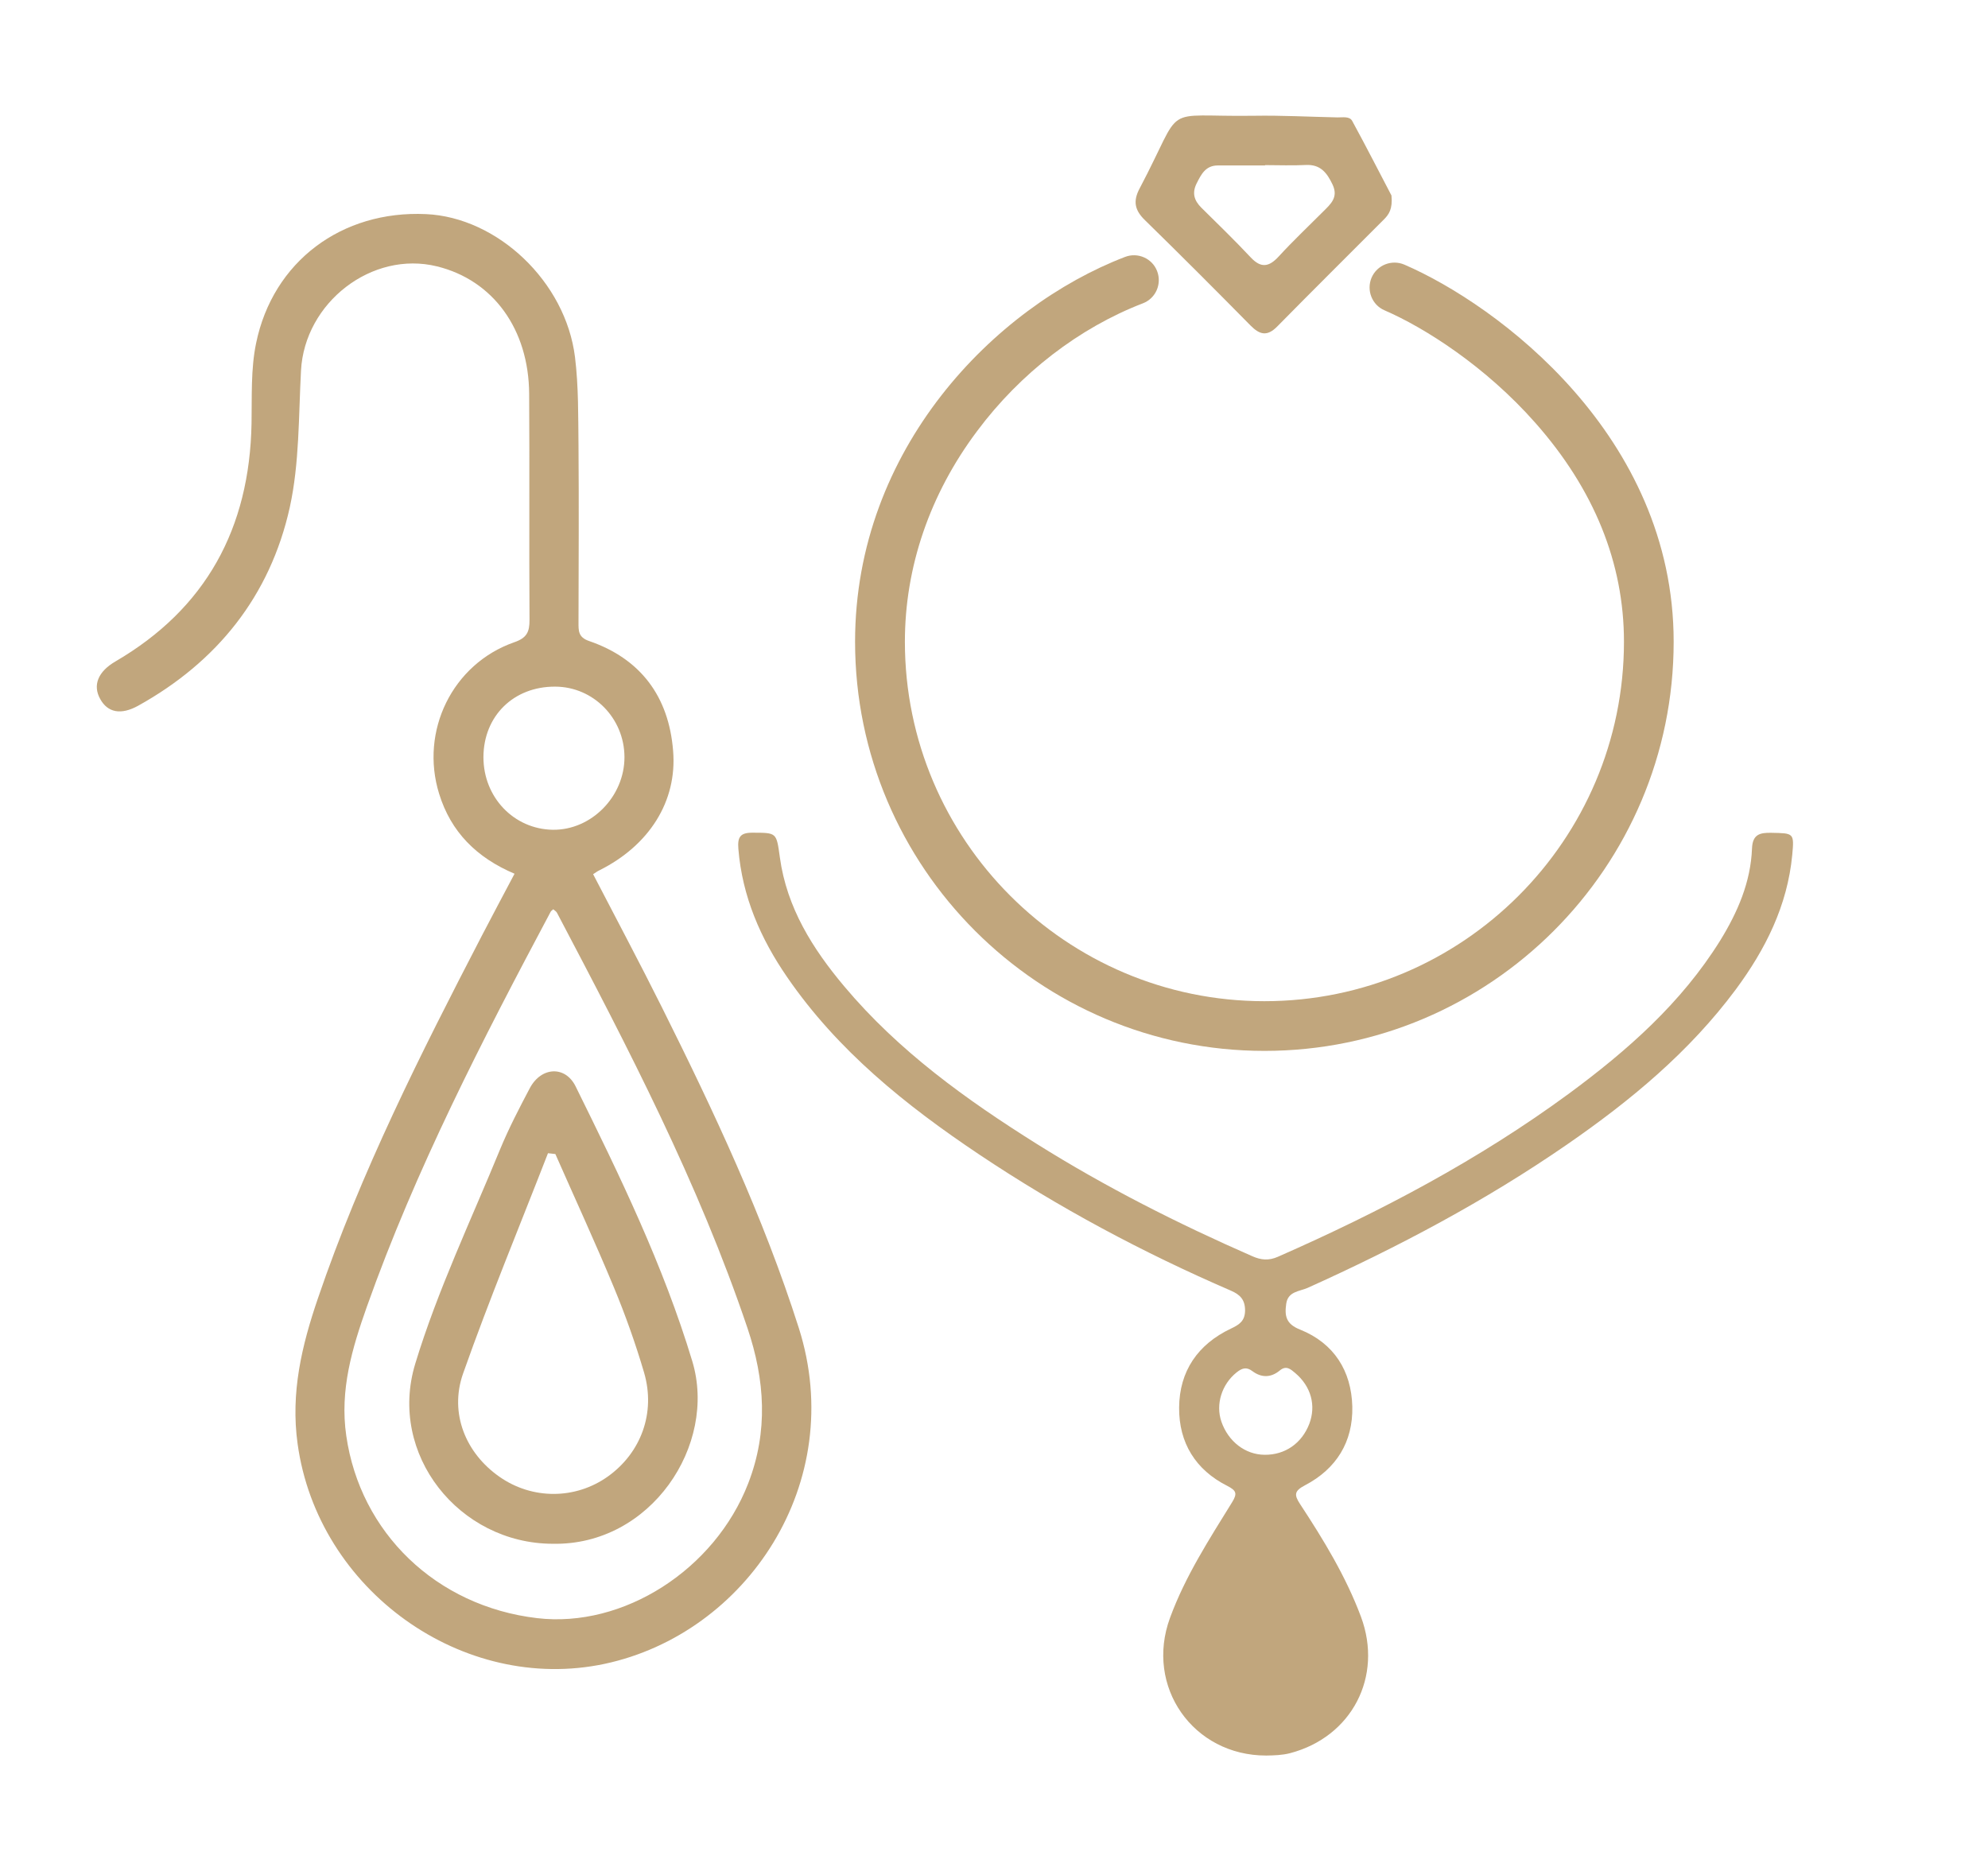
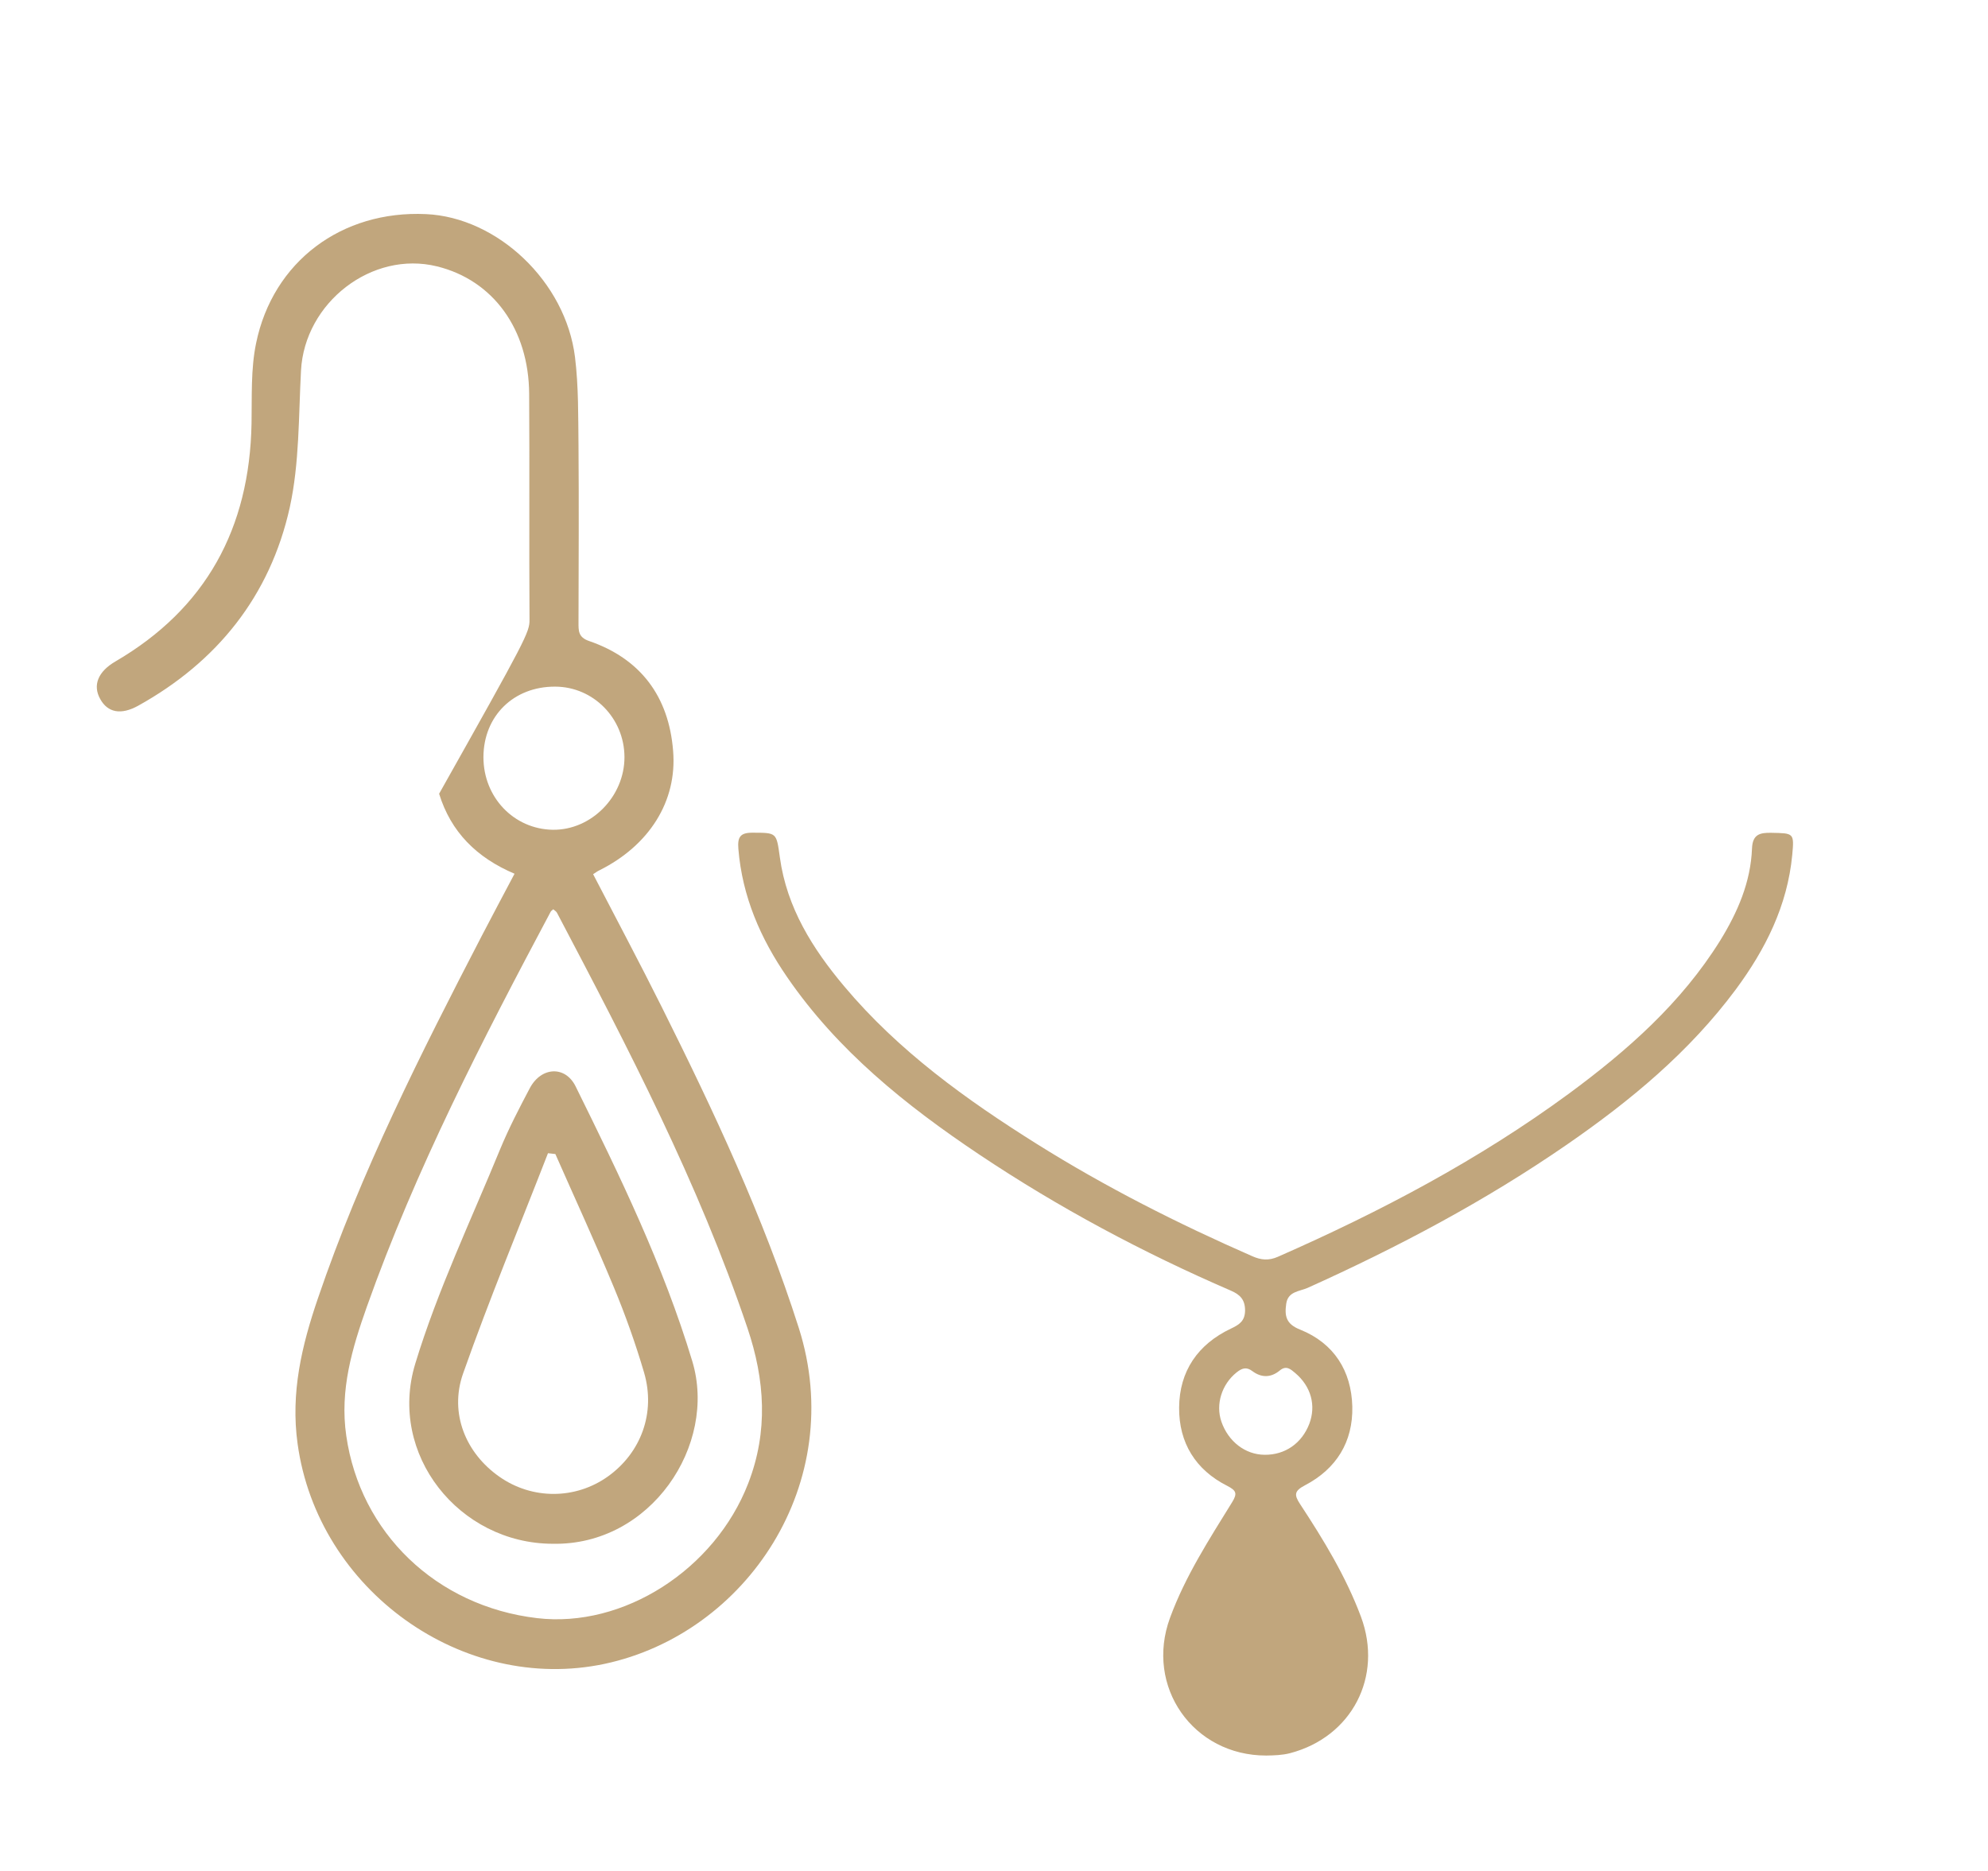
<svg xmlns="http://www.w3.org/2000/svg" width="17" height="16" viewBox="0 0 17 16" fill="none">
-   <path d="M4.4 7.472C4.075 7.334 3.856 7.115 3.755 6.788C3.589 6.251 3.869 5.678 4.396 5.493C4.504 5.456 4.529 5.406 4.528 5.299C4.524 4.656 4.529 4.012 4.525 3.369C4.522 2.815 4.217 2.396 3.737 2.278C3.181 2.141 2.605 2.587 2.574 3.169C2.553 3.56 2.561 3.96 2.478 4.339C2.309 5.099 1.855 5.661 1.182 6.035C1.034 6.117 0.921 6.094 0.857 5.978C0.791 5.86 0.838 5.743 0.988 5.656C1.759 5.206 2.135 4.521 2.151 3.62C2.155 3.391 2.144 3.156 2.19 2.935C2.334 2.235 2.923 1.798 3.642 1.831C4.253 1.858 4.837 2.408 4.917 3.054C4.948 3.306 4.944 3.563 4.947 3.818C4.951 4.318 4.948 4.819 4.947 5.32C4.947 5.392 4.943 5.45 5.038 5.482C5.477 5.633 5.719 5.955 5.756 6.421C5.792 6.855 5.549 7.231 5.127 7.442C5.109 7.45 5.094 7.462 5.072 7.476C5.27 7.858 5.47 8.233 5.66 8.614C6.104 9.504 6.527 10.403 6.831 11.357C7.251 12.68 6.384 13.97 5.17 14.229C3.958 14.486 2.718 13.6 2.545 12.348C2.484 11.91 2.581 11.506 2.718 11.105C3.086 10.023 3.599 9.008 4.122 7.999C4.211 7.828 4.301 7.659 4.4 7.472ZM4.731 7.776C4.723 7.784 4.713 7.789 4.709 7.797C4.125 8.894 3.555 9.998 3.137 11.175C3.012 11.529 2.904 11.886 2.961 12.278C3.08 13.106 3.728 13.736 4.593 13.838C5.332 13.925 6.113 13.422 6.398 12.686C6.571 12.24 6.541 11.8 6.392 11.358C5.973 10.115 5.37 8.96 4.763 7.806C4.757 7.794 4.742 7.786 4.731 7.776ZM4.134 6.475C4.134 6.818 4.393 7.09 4.726 7.096C5.056 7.101 5.341 6.812 5.34 6.474C5.339 6.142 5.074 5.873 4.748 5.872C4.392 5.87 4.135 6.123 4.134 6.475Z" fill="#C1A67D" />
+   <path d="M4.4 7.472C4.075 7.334 3.856 7.115 3.755 6.788C4.504 5.456 4.529 5.406 4.528 5.299C4.524 4.656 4.529 4.012 4.525 3.369C4.522 2.815 4.217 2.396 3.737 2.278C3.181 2.141 2.605 2.587 2.574 3.169C2.553 3.56 2.561 3.96 2.478 4.339C2.309 5.099 1.855 5.661 1.182 6.035C1.034 6.117 0.921 6.094 0.857 5.978C0.791 5.86 0.838 5.743 0.988 5.656C1.759 5.206 2.135 4.521 2.151 3.62C2.155 3.391 2.144 3.156 2.19 2.935C2.334 2.235 2.923 1.798 3.642 1.831C4.253 1.858 4.837 2.408 4.917 3.054C4.948 3.306 4.944 3.563 4.947 3.818C4.951 4.318 4.948 4.819 4.947 5.32C4.947 5.392 4.943 5.45 5.038 5.482C5.477 5.633 5.719 5.955 5.756 6.421C5.792 6.855 5.549 7.231 5.127 7.442C5.109 7.45 5.094 7.462 5.072 7.476C5.27 7.858 5.47 8.233 5.66 8.614C6.104 9.504 6.527 10.403 6.831 11.357C7.251 12.68 6.384 13.97 5.17 14.229C3.958 14.486 2.718 13.6 2.545 12.348C2.484 11.91 2.581 11.506 2.718 11.105C3.086 10.023 3.599 9.008 4.122 7.999C4.211 7.828 4.301 7.659 4.4 7.472ZM4.731 7.776C4.723 7.784 4.713 7.789 4.709 7.797C4.125 8.894 3.555 9.998 3.137 11.175C3.012 11.529 2.904 11.886 2.961 12.278C3.08 13.106 3.728 13.736 4.593 13.838C5.332 13.925 6.113 13.422 6.398 12.686C6.571 12.24 6.541 11.8 6.392 11.358C5.973 10.115 5.37 8.96 4.763 7.806C4.757 7.794 4.742 7.786 4.731 7.776ZM4.134 6.475C4.134 6.818 4.393 7.09 4.726 7.096C5.056 7.101 5.341 6.812 5.34 6.474C5.339 6.142 5.074 5.873 4.748 5.872C4.392 5.87 4.135 6.123 4.134 6.475Z" fill="#C1A67D" />
  <path d="M4.725 13.202C3.927 13.2 3.315 12.438 3.551 11.662C3.742 11.034 4.028 10.435 4.278 9.825C4.352 9.647 4.441 9.475 4.531 9.305C4.628 9.123 4.833 9.111 4.922 9.29C5.299 10.054 5.672 10.819 5.92 11.641C6.136 12.356 5.566 13.219 4.726 13.202H4.725ZM4.748 9.869C4.727 9.867 4.706 9.864 4.686 9.862C4.442 10.49 4.184 11.111 3.96 11.746C3.84 12.087 3.984 12.429 4.271 12.629C4.552 12.826 4.922 12.824 5.199 12.626C5.482 12.423 5.608 12.082 5.508 11.739C5.435 11.491 5.348 11.246 5.249 11.008C5.09 10.625 4.916 10.248 4.749 9.869H4.748Z" fill="#C1A67D" />
  <g clip-path="url(#clip0_7163_14373)">
-     <path d="M11.899 1.673C11.91 1.788 11.876 1.835 11.834 1.877C11.53 2.182 11.223 2.486 10.921 2.793C10.836 2.879 10.772 2.863 10.694 2.784C10.395 2.481 10.096 2.181 9.792 1.884C9.705 1.8 9.686 1.723 9.745 1.612C10.139 0.867 9.905 1.002 10.723 0.99C10.961 0.986 11.198 0.999 11.437 1.004C11.481 1.005 11.54 0.992 11.563 1.034C11.686 1.259 11.802 1.488 11.899 1.672V1.673ZM10.818 1.413C10.818 1.413 10.818 1.415 10.818 1.415C10.682 1.415 10.547 1.415 10.412 1.415C10.309 1.416 10.272 1.491 10.233 1.568C10.192 1.65 10.211 1.714 10.273 1.776C10.415 1.916 10.559 2.056 10.695 2.201C10.783 2.295 10.851 2.284 10.934 2.194C11.056 2.061 11.187 1.937 11.314 1.81C11.379 1.745 11.447 1.688 11.395 1.578C11.347 1.477 11.291 1.404 11.165 1.411C11.049 1.417 10.933 1.412 10.817 1.412L10.818 1.413Z" fill="#C1A67D" />
-     <path d="M10.813 8.987C8.883 8.987 7.312 7.417 7.312 5.488C7.312 3.835 8.509 2.623 9.621 2.197C9.73 2.155 9.854 2.21 9.895 2.319C9.937 2.429 9.883 2.552 9.773 2.594C9.23 2.803 8.726 3.19 8.356 3.686C7.951 4.226 7.738 4.85 7.738 5.488C7.738 7.183 9.117 8.562 10.812 8.562C12.508 8.562 13.887 7.183 13.887 5.488C13.887 4.815 13.632 4.185 13.129 3.616C12.703 3.133 12.184 2.803 11.84 2.654C11.732 2.608 11.683 2.482 11.729 2.374C11.776 2.266 11.901 2.217 12.009 2.263C12.805 2.607 14.312 3.724 14.312 5.488C14.312 7.418 12.742 8.987 10.813 8.987Z" fill="#C1A67D" />
-   </g>
+     </g>
  <path d="M10.828 15.013C10.203 15.014 9.789 14.424 10.005 13.836C10.135 13.481 10.339 13.166 10.536 12.847C10.584 12.77 10.57 12.746 10.495 12.707C10.223 12.57 10.081 12.338 10.083 12.038C10.085 11.726 10.243 11.496 10.526 11.362C10.598 11.328 10.646 11.297 10.647 11.207C10.647 11.114 10.604 11.071 10.525 11.037C9.773 10.712 9.052 10.327 8.372 9.872C7.746 9.453 7.163 8.985 6.731 8.356C6.503 8.025 6.347 7.666 6.314 7.259C6.306 7.159 6.329 7.121 6.434 7.121C6.644 7.122 6.639 7.118 6.669 7.333C6.728 7.763 6.95 8.115 7.221 8.437C7.684 8.988 8.261 9.403 8.865 9.782C9.453 10.151 10.072 10.464 10.709 10.743C10.784 10.776 10.849 10.782 10.927 10.748C11.803 10.363 12.645 9.919 13.417 9.352C13.916 8.984 14.378 8.577 14.71 8.043C14.859 7.801 14.971 7.544 14.982 7.255C14.987 7.135 15.049 7.12 15.148 7.122C15.338 7.126 15.344 7.122 15.326 7.311C15.285 7.745 15.097 8.119 14.843 8.462C14.447 8.995 13.944 9.412 13.401 9.787C12.702 10.27 11.954 10.666 11.181 11.014C11.113 11.044 11.014 11.043 10.999 11.149C10.984 11.253 10.996 11.323 11.119 11.371C11.407 11.487 11.556 11.723 11.564 12.028C11.571 12.331 11.427 12.562 11.159 12.702C11.068 12.75 11.065 12.783 11.117 12.862C11.318 13.168 11.509 13.481 11.638 13.826C11.829 14.339 11.559 14.855 11.031 14.993C10.964 15.01 10.896 15.012 10.828 15.013ZM10.814 12.441C10.989 12.443 11.132 12.343 11.196 12.177C11.256 12.019 11.211 11.856 11.076 11.742C11.037 11.709 10.999 11.674 10.944 11.72C10.869 11.782 10.788 11.784 10.71 11.726C10.658 11.686 10.619 11.701 10.574 11.737C10.448 11.838 10.393 12.01 10.445 12.159C10.504 12.328 10.649 12.44 10.814 12.441Z" fill="#C1A67D" />
  <defs>
    <clipPath id="clip0_7163_14373">
      <rect width="7" height="8" fill="white" transform="translate(7.312 0.987)" />
    </clipPath>
  </defs>
</svg>